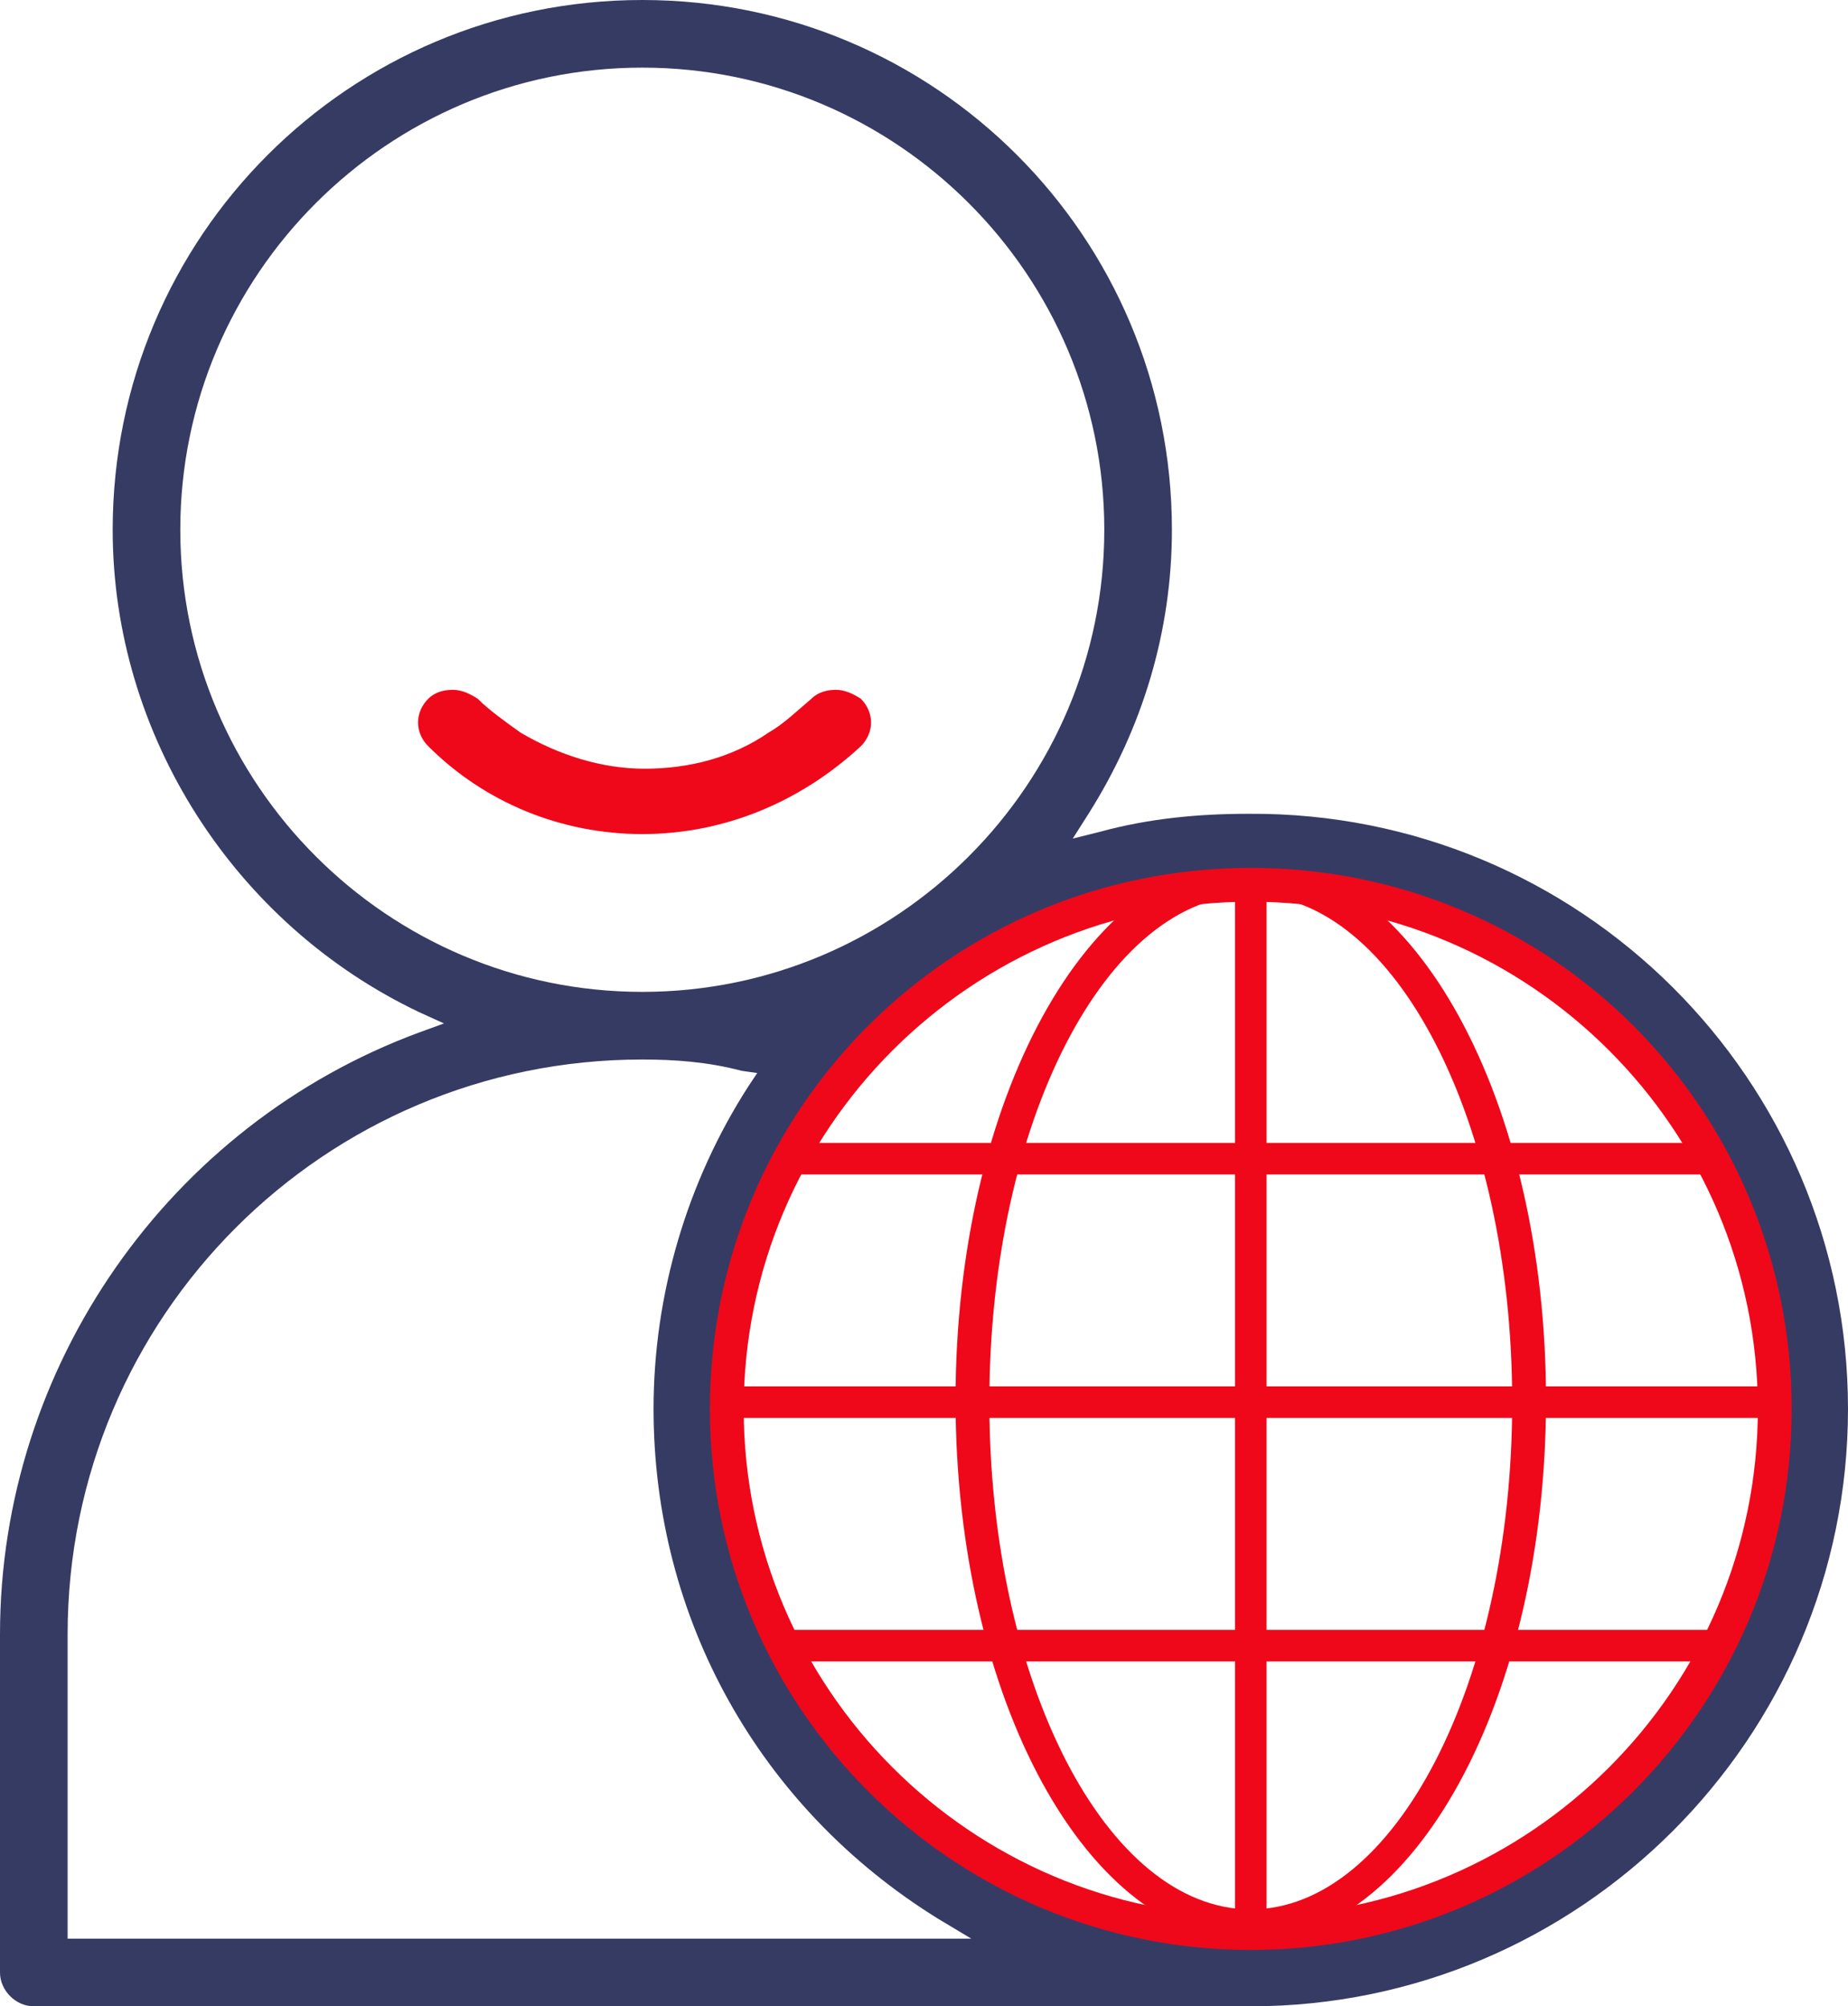
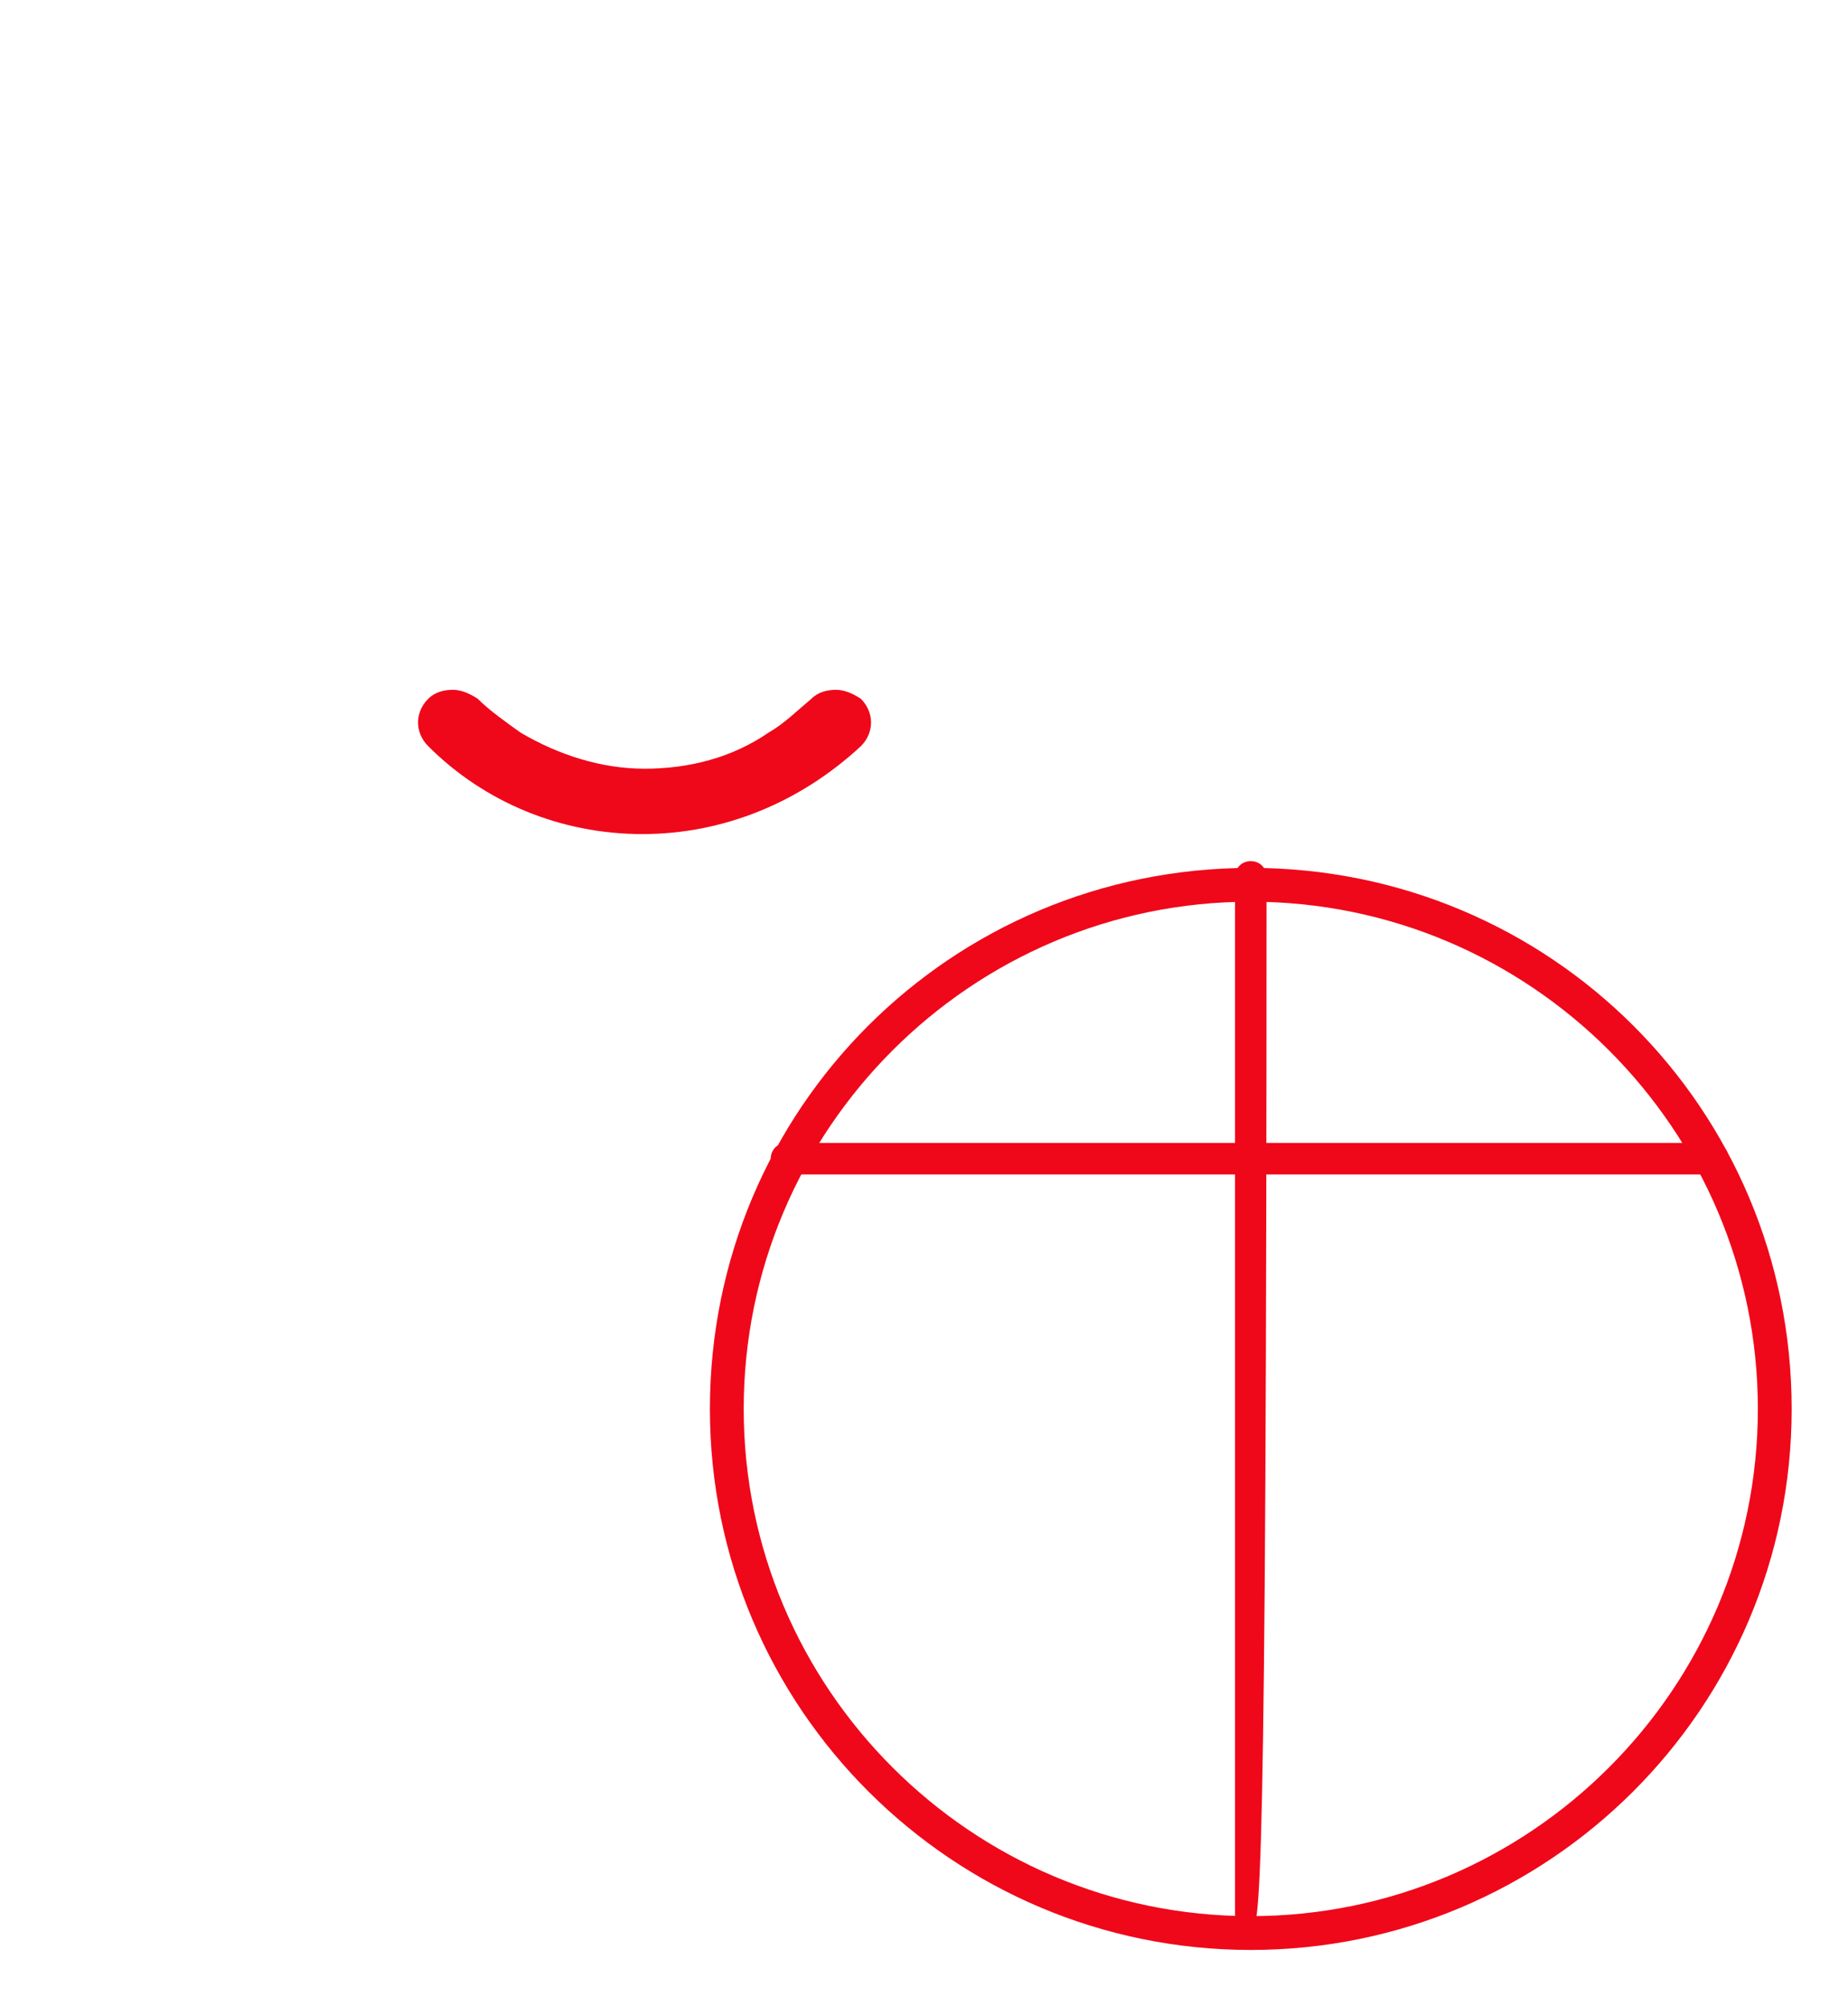
<svg xmlns="http://www.w3.org/2000/svg" version="1.1" id="Layer_1" x="0px" y="0px" viewBox="0 0 82 89" style="enable-background:new 0 0 82 89;" xml:space="preserve">
  <style type="text/css">
	.st0{fill:#EF081A;}
	.st1{fill:#363B64;}
</style>
  <g>
    <g>
-       <path class="st0" d="M55.5,86.1c-7.2,0-13.1-10.7-13.1-24s5.9-24,13.1-24s13.1,10.7,13.1,24S62.7,86.1,55.5,86.1z M55.5,39.7    c-6.4,0-11.6,10.1-11.6,22.5s5.2,22.5,11.6,22.5s11.6-10.1,11.6-22.5S61.9,39.7,55.5,39.7z" />
-     </g>
+       </g>
    <g>
-       <path class="st0" d="M55.5,85.6c-0.4,0-0.7-0.3-0.7-0.7v-46c0-0.4,0.3-0.7,0.7-0.7s0.7,0.3,0.7,0.7v45.9    C56.2,85.2,55.9,85.6,55.5,85.6z" />
+       <path class="st0" d="M55.5,85.6c-0.4,0-0.7-0.3-0.7-0.7v-46c0-0.4,0.3-0.7,0.7-0.7s0.7,0.3,0.7,0.7C56.2,85.2,55.9,85.6,55.5,85.6z" />
    </g>
    <g>
      <g>
-         <path class="st0" d="M76.1,73.7H34.9c-0.4,0-0.7-0.3-0.7-0.7s0.3-0.7,0.7-0.7H76c0.4,0,0.7,0.3,0.7,0.7S76.5,73.7,76.1,73.7z" />
-       </g>
+         </g>
      <g>
-         <path class="st0" d="M78.7,62.9H32.3c-0.4,0-0.7-0.3-0.7-0.7s0.3-0.7,0.7-0.7h46.4c0.4,0,0.7,0.3,0.7,0.7     C79.5,62.6,79.1,62.9,78.7,62.9z" />
-       </g>
+         </g>
      <g>
        <path class="st0" d="M76.1,52.1H34.9c-0.4,0-0.7-0.3-0.7-0.7s0.3-0.7,0.7-0.7H76c0.4,0,0.7,0.3,0.7,0.7     C76.8,51.8,76.5,52.1,76.1,52.1z" />
      </g>
    </g>
  </g>
-   <path class="st1" d="M1.5,89C0.7,89,0,88.3,0,87.5v-15c0-11.9,7.5-22.6,18.6-26.7l1.1-0.4l-1.1-0.5C10.4,41,5,32.6,5,23.5  C5,10.5,15.5,0,28.5,0S52,10.5,52,23.5c0,4.5-1.3,8.8-3.7,12.6l-0.7,1.1l1.2-0.3c2.2-0.6,4.4-0.8,6.6-0.8C70.1,36,82,47.9,82,62.5  S70.1,89,55.5,89H1.5z M55.5,39C42.5,39,32,49.5,32,62.5S42.5,86,55.5,86S79,75.5,79,62.5S68.5,39,55.5,39z M28.5,47  C14.4,47,3,58.4,3,72.5V86h40.1l-1.5-0.9C33.7,80.2,29,71.8,29,62.5c0-5.1,1.5-10.1,4.2-14.3l0.4-0.6l-0.7-0.1  C31.4,47.1,29.9,47,28.5,47z M28.5,3C17.2,3,8,12.2,8,23.5S17.2,44,28.5,44S49,34.8,49,23.5S39.8,3,28.5,3z" />
  <path class="st0" d="M28.5,37c-3.6,0-7-1.4-9.5-3.9c-0.6-0.6-0.6-1.5,0-2.1c0.3-0.3,0.7-0.4,1.1-0.4s0.8,0.2,1.1,0.4  c0.5,0.5,1.2,1,1.9,1.5c1.7,1,3.6,1.6,5.5,1.6c2,0,3.9-0.5,5.5-1.6c0.7-0.4,1.3-1,1.9-1.5c0.3-0.3,0.7-0.4,1.1-0.4  c0.4,0,0.8,0.2,1.1,0.4c0.6,0.6,0.6,1.5,0,2.1C35.5,35.6,32.1,37,28.5,37z" />
  <g>
    <g>
      <path class="st0" d="M55.5,86.5c-13.2,0-24-10.7-24-24s10.7-24,24-24s24,10.7,24,24S68.7,86.5,55.5,86.5z M55.5,40    C43.1,40,33,50.1,33,62.5S43.1,85,55.5,85S78,74.9,78,62.5S67.9,40,55.5,40z" />
    </g>
  </g>
</svg>